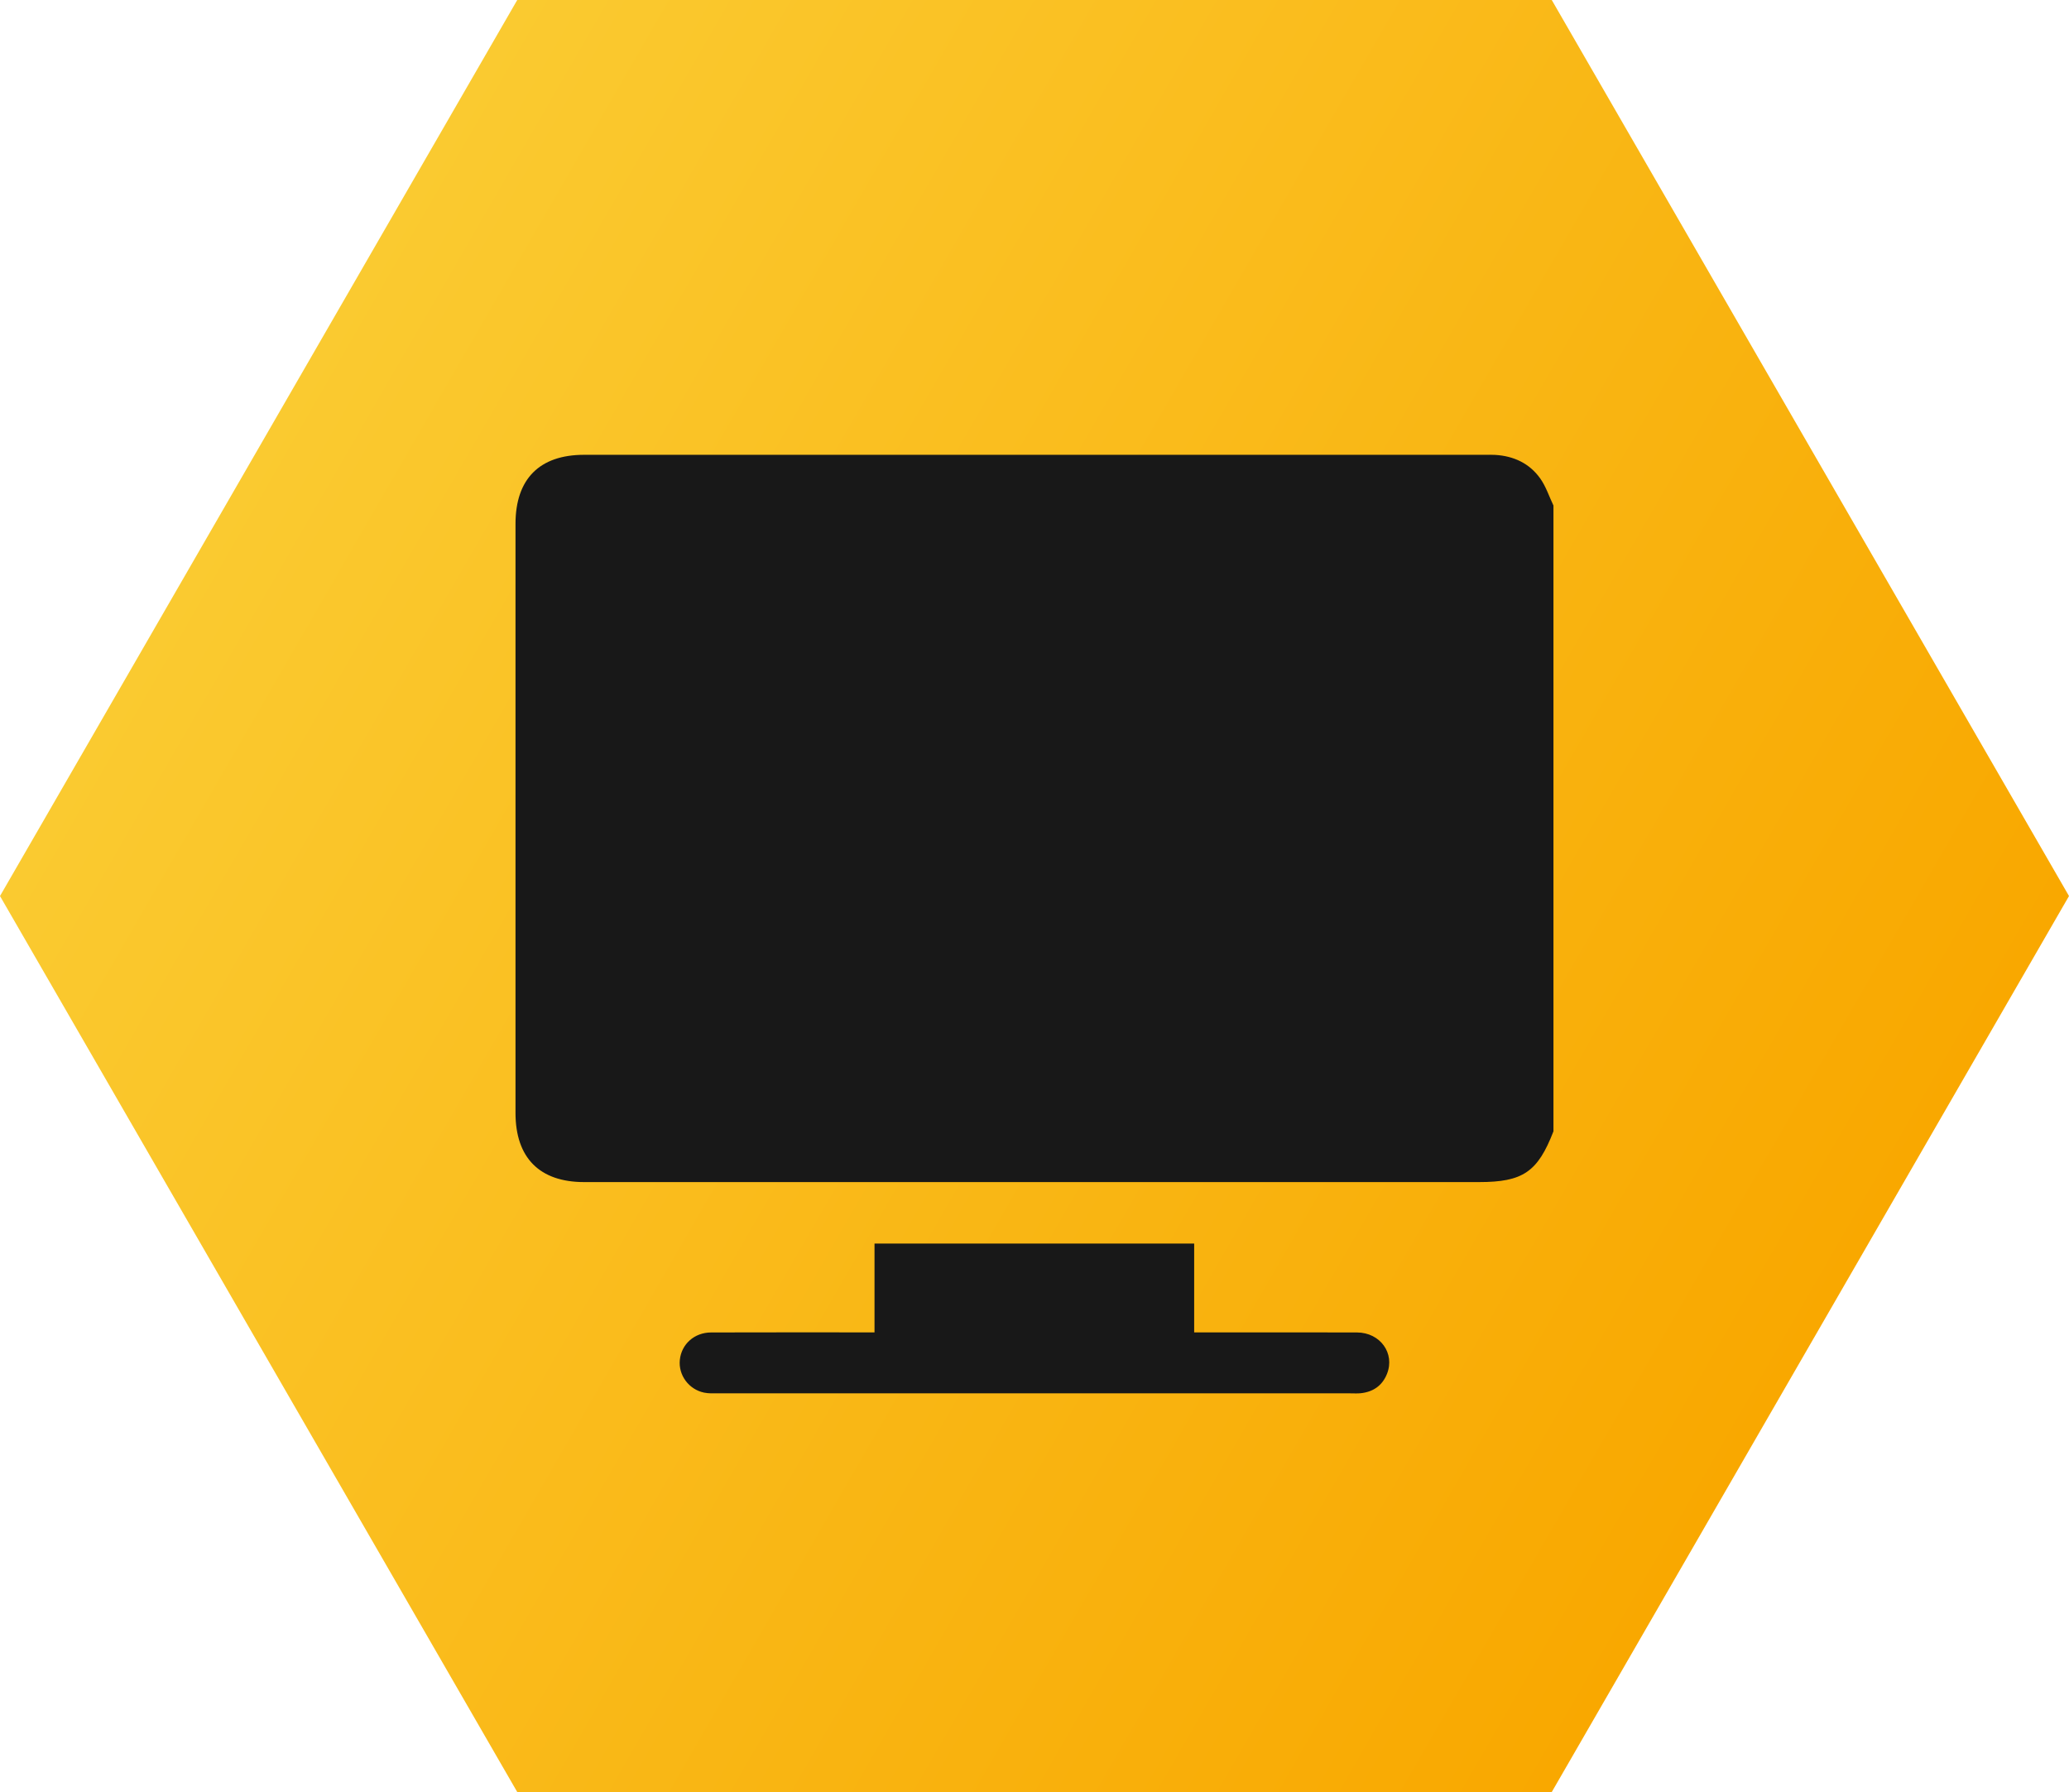
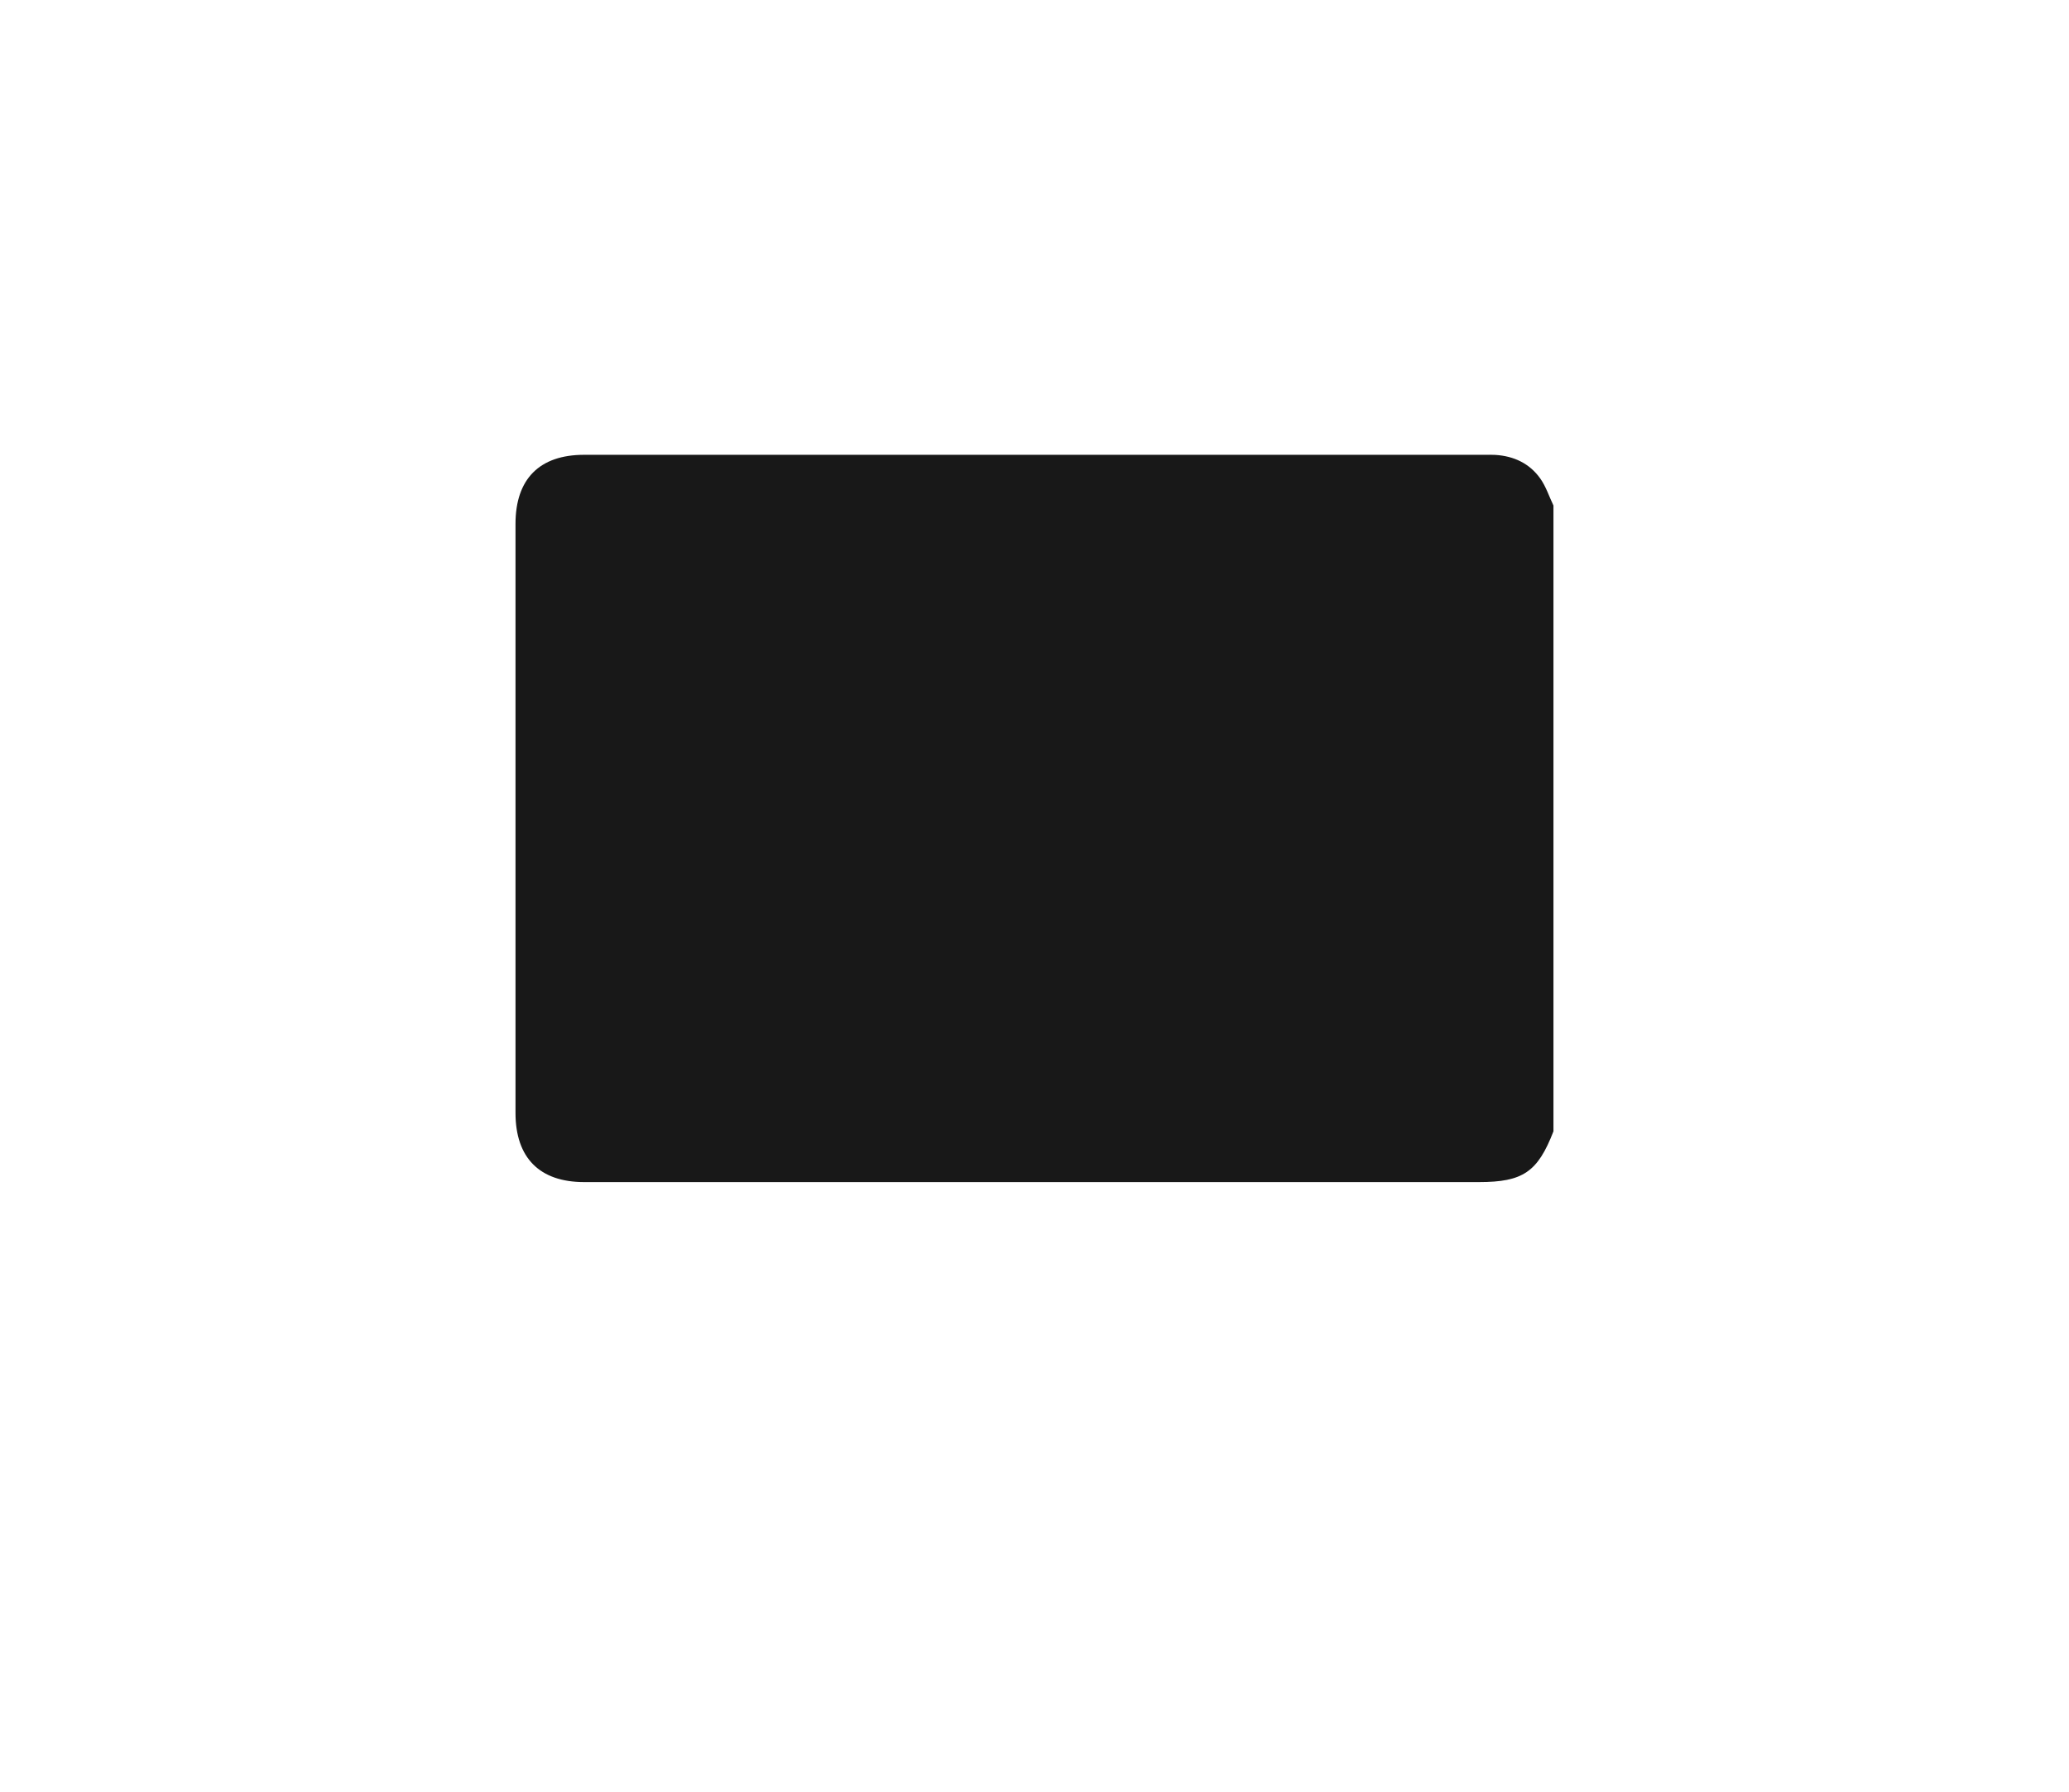
<svg xmlns="http://www.w3.org/2000/svg" id="uuid-856b6c62-4065-46ec-8421-27b4bd023693" data-name="Ebene 2" width="520" height="450.33" viewBox="0 0 520 450.33">
  <defs>
    <style>      .uuid-c1e2c4a3-a06f-4970-9c46-448f8be59e90 {        fill: url(#uuid-fd7fee2d-e10e-4443-8cef-eb44b7debd5d);      }      .uuid-2000fda5-d91b-4057-a075-3cb7755f9012 {        fill: #181818;      }    </style>
    <linearGradient id="uuid-fd7fee2d-e10e-4443-8cef-eb44b7debd5d" data-name="Unbenannter Verlauf 2" x1="65" y1="112.58" x2="455" y2="337.75" gradientUnits="userSpaceOnUse">
      <stop offset="0" stop-color="#faca30" />
      <stop offset="1" stop-color="#f9a800" />
    </linearGradient>
  </defs>
  <g id="uuid-53b65d93-1986-4ecb-89b7-dc347c2373a5" data-name="V2">
-     <polygon class="uuid-c1e2c4a3-a06f-4970-9c46-448f8be59e90" points="390 0 130 0 0 225.17 130 450.33 390 450.33 520 225.17 390 0" />
    <g>
      <path class="uuid-2000fda5-d91b-4057-a075-3cb7755f9012" d="m390.43,127.06v157.23c-3.96,10.23-7.68,12.76-18.73,12.76-74.97,0-149.93,0-224.9,0-11.18,0-17.24-6.1-17.24-17.38,0-49.34,0-98.68,0-148.02,0-11.29,6.04-17.36,17.24-17.36,75.48,0,150.95,0,226.43,0,.85,0,1.7-.03,2.55.02,4.66.28,8.62,2.12,11.33,5.93,1.44,2.03,2.23,4.52,3.32,6.8Z" />
-       <path class="uuid-2000fda5-d91b-4057-a075-3cb7755f9012" d="m219.79,334.83v-22.33h80.34v22.33c1.17,0,2.07,0,2.97,0,12.65,0,25.3-.03,37.95.01,5.84.02,9.6,5.25,7.54,10.41-1.18,2.95-3.47,4.53-6.6,4.86-.84.09-1.7.03-2.55.03-52.98,0-105.95,0-158.93,0-1.18,0-2.4.06-3.55-.18-3.87-.8-6.5-4.43-6.1-8.23.41-3.95,3.64-6.87,7.84-6.89,12.65-.04,25.3-.02,37.95-.02.92,0,1.84,0,3.13,0Z" />
    </g>
  </g>
</svg>